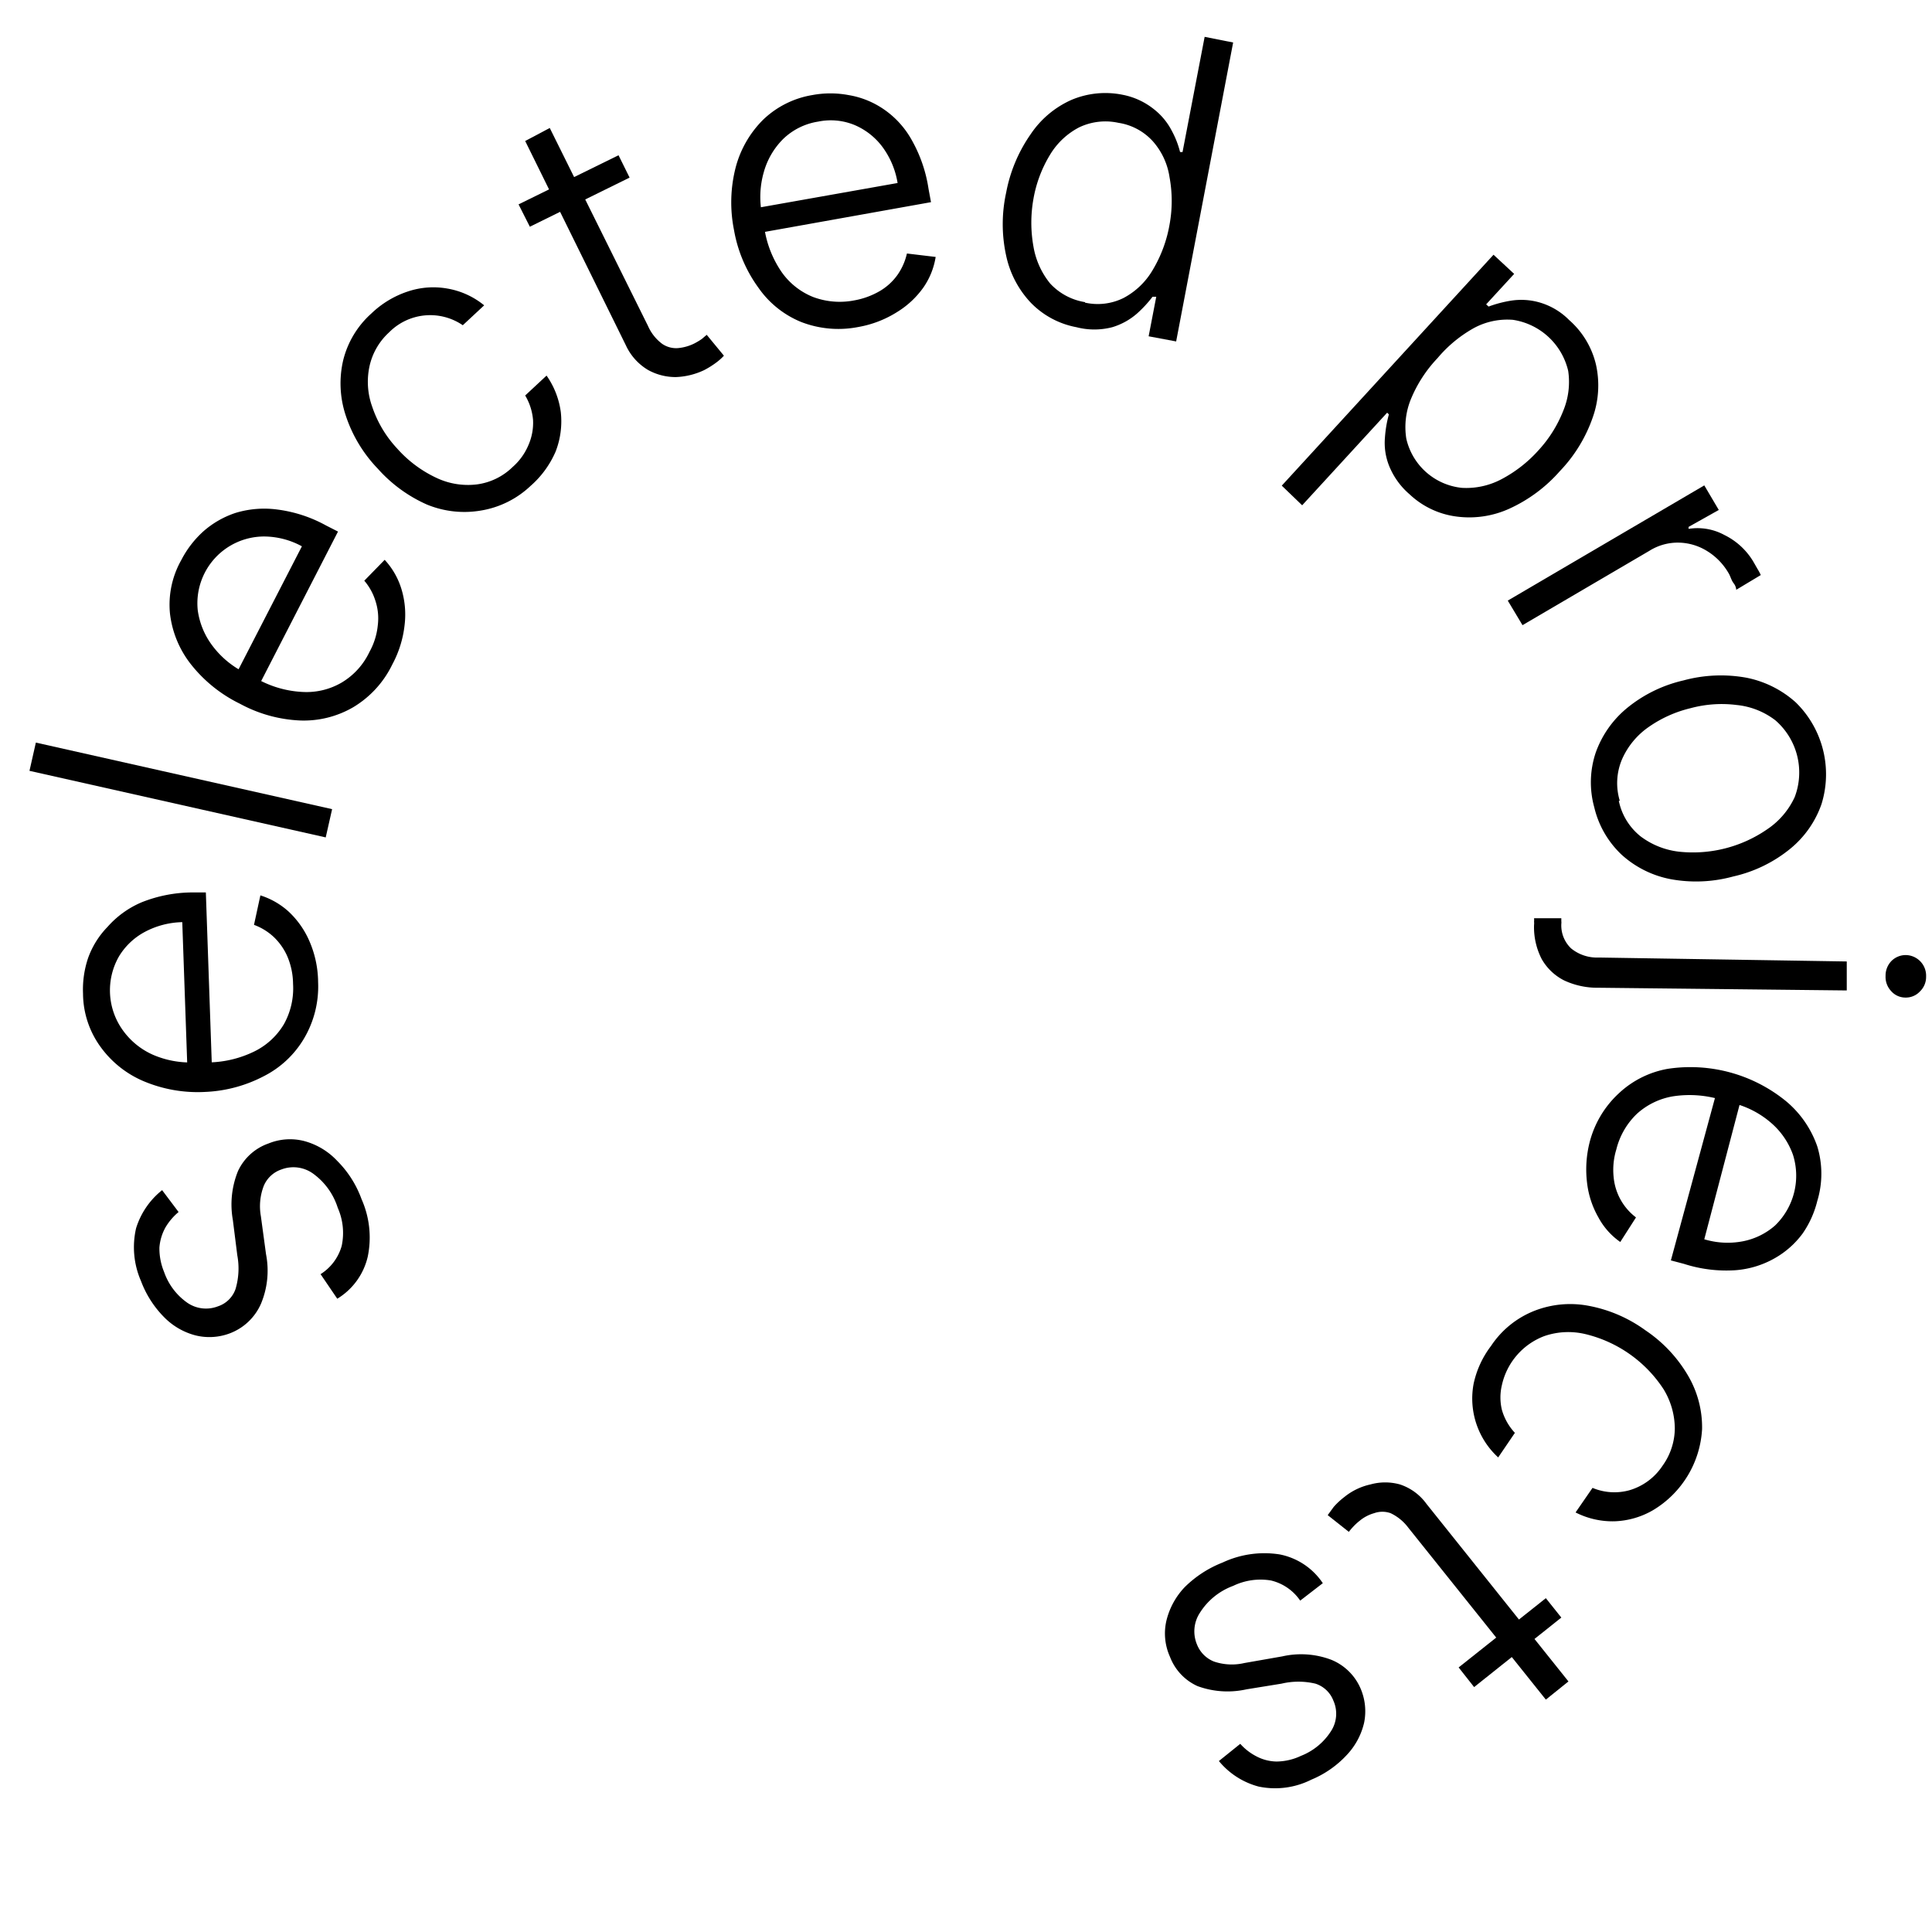
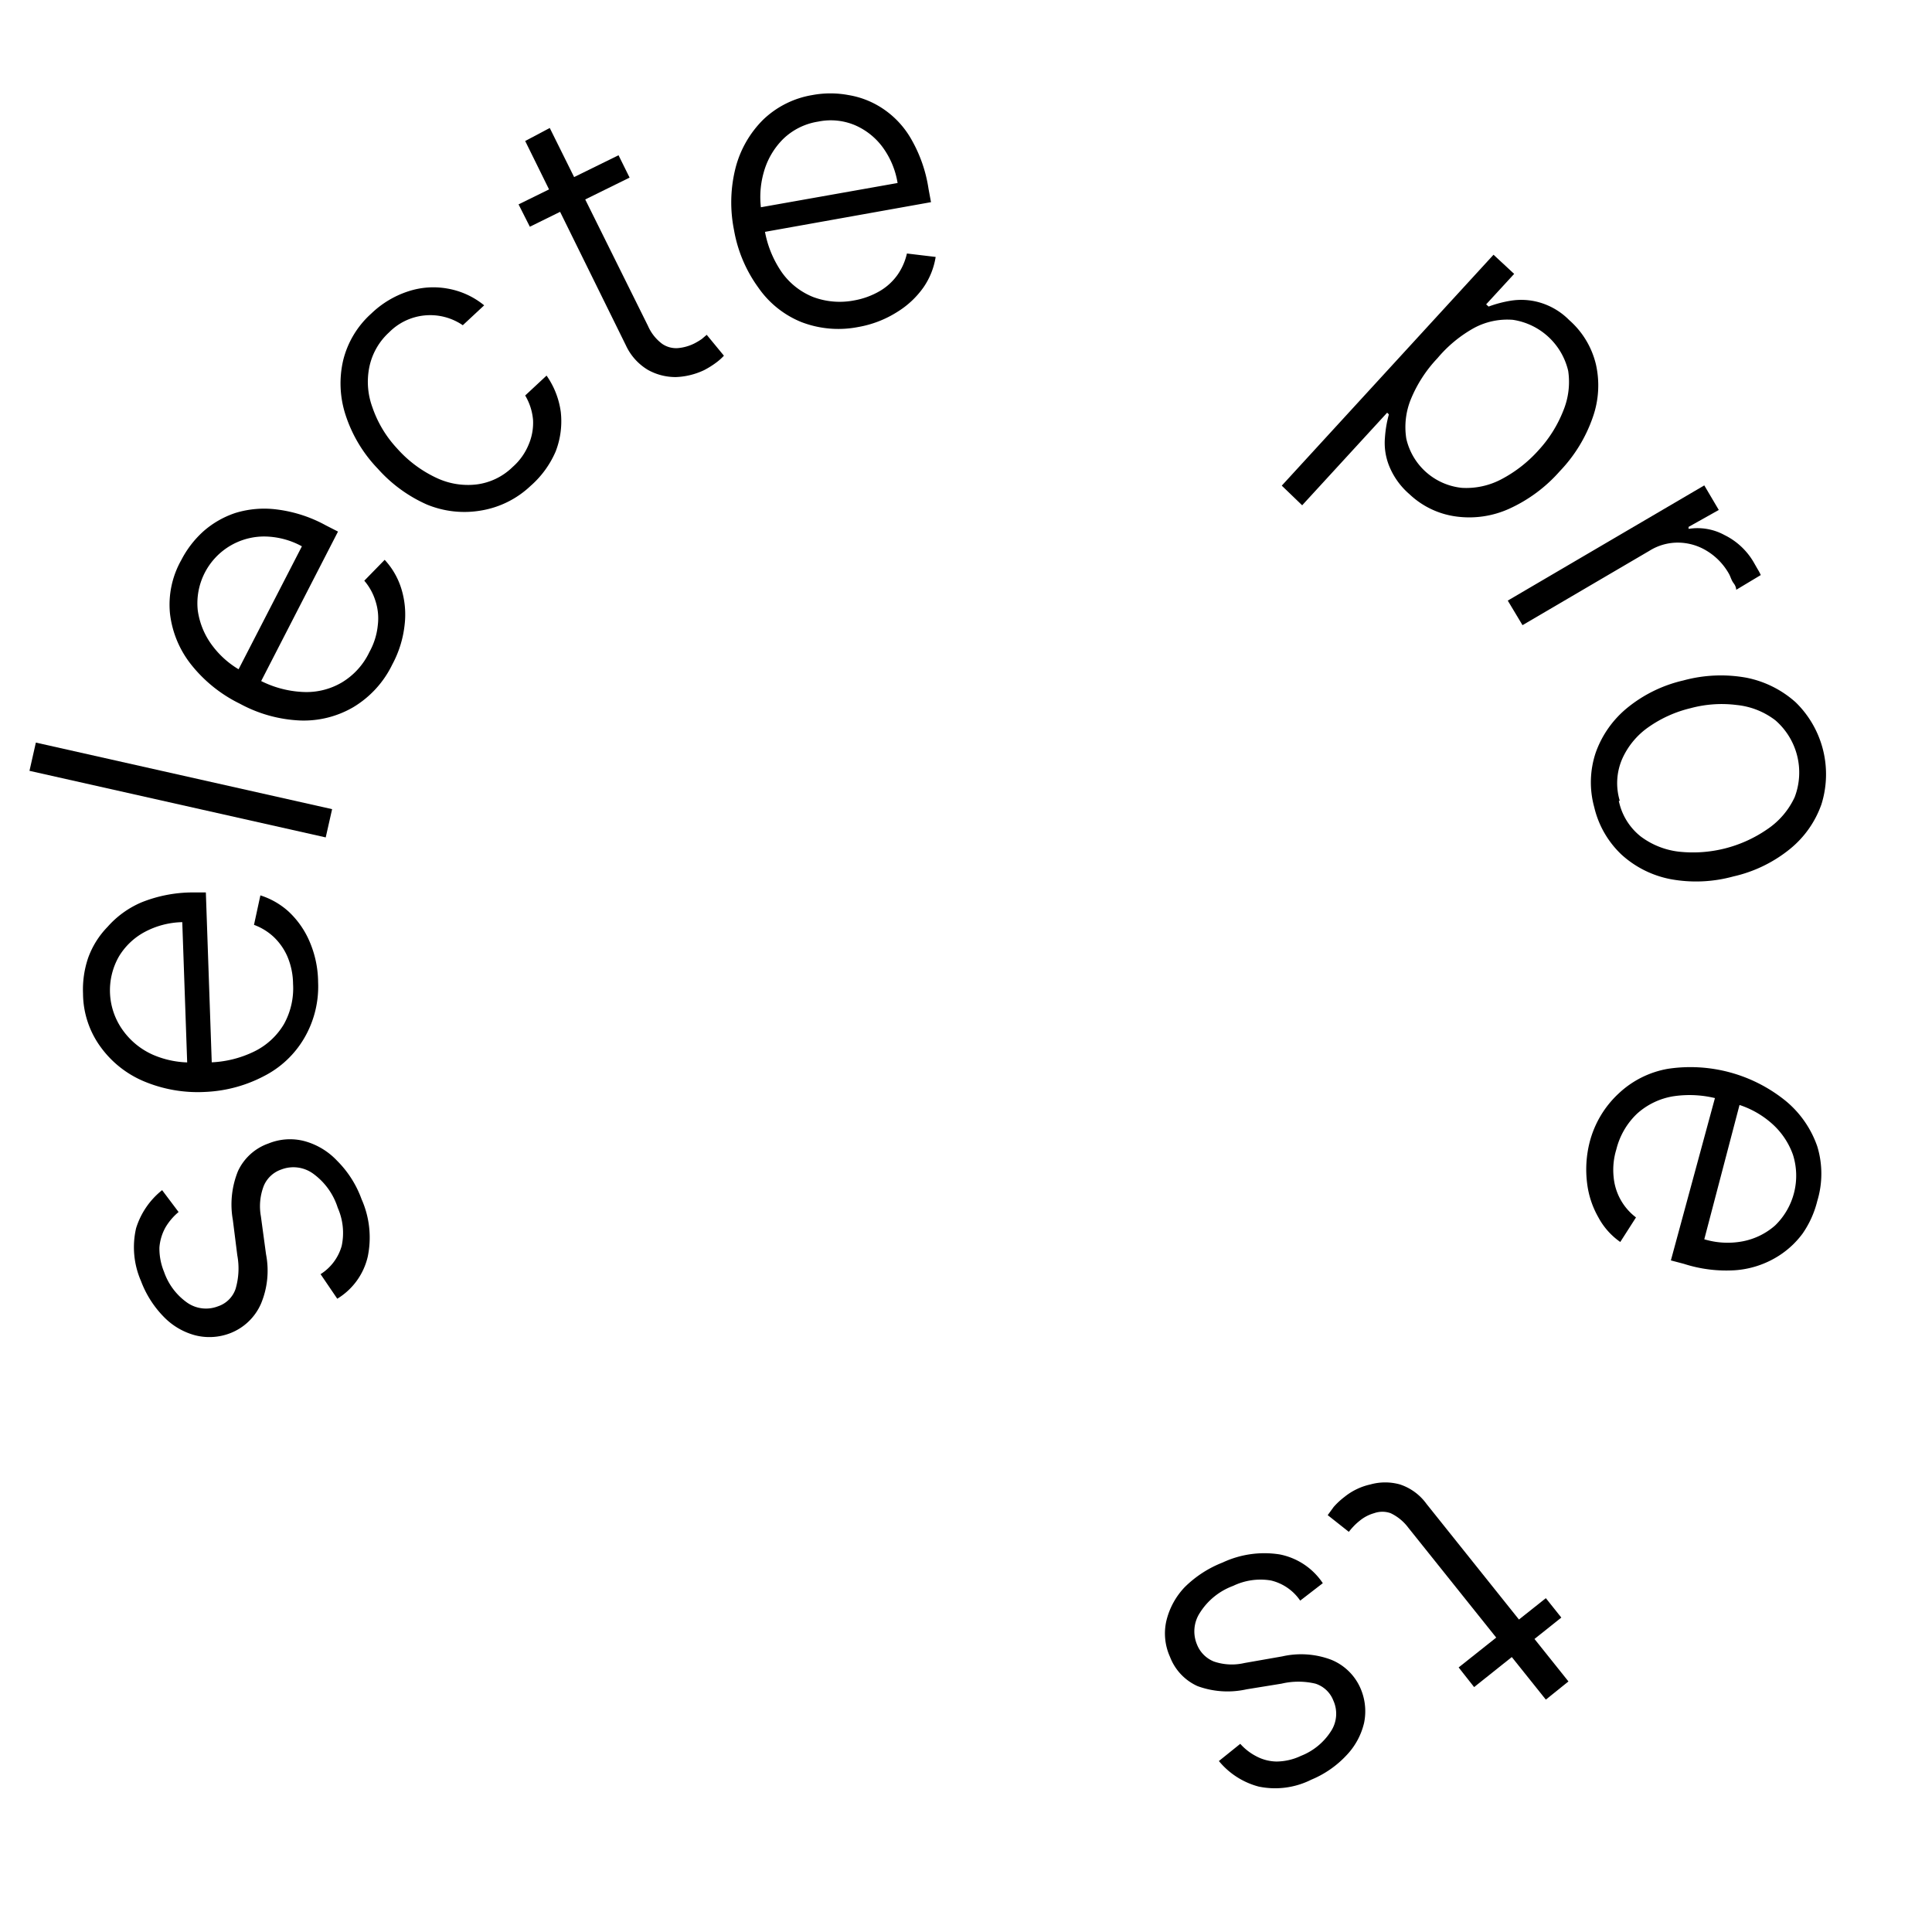
<svg xmlns="http://www.w3.org/2000/svg" viewBox="0 0 78.65 78.65">
  <defs>
    <style>.cls-1{fill:#fff;opacity:0;}</style>
  </defs>
  <title>Ресурс 18</title>
  <g id="Слой_2" data-name="Слой 2">
    <g id="Слой_1-2" data-name="Слой 1">
      <circle class="cls-1" cx="39.32" cy="39.32" r="39.32" />
      <path d="M20.22,65l.67.89a2.42,2.42,0,0,0-.53.62,2,2,0,0,0-.25.82,2.49,2.49,0,0,0,.19,1,2.55,2.55,0,0,0,.94,1.25,1.34,1.34,0,0,0,1.25.15,1.13,1.13,0,0,0,.72-.71,2.94,2.94,0,0,0,.07-1.37l-.18-1.43a3.61,3.61,0,0,1,.21-2,2.15,2.15,0,0,1,1.24-1.12A2.32,2.32,0,0,1,26,63a2.85,2.85,0,0,1,1.34.8,4.25,4.25,0,0,1,1,1.57,3.84,3.84,0,0,1,.25,2.34,2.72,2.72,0,0,1-1.24,1.71l-.68-1a2,2,0,0,0,.86-1.15,2.53,2.53,0,0,0-.16-1.55,2.73,2.73,0,0,0-1-1.39,1.37,1.37,0,0,0-1.3-.17,1.19,1.19,0,0,0-.71.66,2.3,2.3,0,0,0-.12,1.24l.21,1.55a3.49,3.49,0,0,1-.2,2A2.25,2.25,0,0,1,23,70.82a2.35,2.35,0,0,1-1.43.09,2.77,2.77,0,0,1-1.28-.75,4.16,4.16,0,0,1-.93-1.46,3.44,3.44,0,0,1-.2-2.15A3.18,3.18,0,0,1,20.22,65Z" transform="translate(-13.62 -16.55)" />
      <path d="M26.57,56.53A4.16,4.16,0,0,1,26,58.82a4,4,0,0,1-1.62,1.53A5.66,5.66,0,0,1,22,61a5.67,5.67,0,0,1-2.52-.43,4.16,4.16,0,0,1-1.75-1.38A3.72,3.72,0,0,1,17,57a4,4,0,0,1,.21-1.46A3.52,3.52,0,0,1,18,54.28a3.85,3.85,0,0,1,1.39-1,5.63,5.63,0,0,1,2.06-.4l.55,0,.25,7.21-1,0-.21-6a3.4,3.4,0,0,0-1.53.4,2.73,2.73,0,0,0-1.05,1,2.78,2.78,0,0,0,.16,3,3,3,0,0,0,1.23,1,3.82,3.82,0,0,0,1.63.31l.64,0a4.4,4.4,0,0,0,1.86-.45,2.87,2.87,0,0,0,1.2-1.11,3,3,0,0,0,.37-1.64,2.92,2.92,0,0,0-.23-1.11,2.45,2.45,0,0,0-.56-.8,2.37,2.37,0,0,0-.8-.49L24.22,53a3.1,3.1,0,0,1,1.15.66,3.6,3.6,0,0,1,.84,1.19A4.26,4.26,0,0,1,26.57,56.53Z" transform="translate(-13.62 -16.55)" />
      <path d="M15.08,46.78l12.06,2.71-.26,1.15L14.82,47.93Z" transform="translate(-13.62 -16.55)" />
      <path d="M29.59,43.6A4.11,4.11,0,0,1,28,45.34a4,4,0,0,1-2.17.54,5.63,5.63,0,0,1-2.44-.68,5.76,5.76,0,0,1-2-1.61,4.1,4.1,0,0,1-.85-2.06A3.69,3.69,0,0,1,21,39.35a4.11,4.11,0,0,1,.9-1.17,3.77,3.77,0,0,1,1.31-.75,4,4,0,0,1,1.68-.14,5.57,5.57,0,0,1,2,.65l.49.25-3.3,6.42-.92-.48,2.75-5.34a3.24,3.24,0,0,0-1.53-.4,2.72,2.72,0,0,0-2.71,3,3.08,3.08,0,0,0,.6,1.45,3.69,3.69,0,0,0,1.27,1.07l.57.29a4.22,4.22,0,0,0,1.85.52,2.84,2.84,0,0,0,1.58-.39,2.89,2.89,0,0,0,1.12-1.24A2.81,2.81,0,0,0,29,42a2.28,2.28,0,0,0-.1-1,2.31,2.31,0,0,0-.45-.81l.83-.85a3.06,3.06,0,0,1,.67,1.15A3.57,3.57,0,0,1,30.09,42,4.38,4.38,0,0,1,29.59,43.6Z" transform="translate(-13.62 -16.55)" />
      <path d="M35.22,36.33a3.84,3.84,0,0,1-2,1A4,4,0,0,1,31,37.09a5.84,5.84,0,0,1-2-1.46,5.68,5.68,0,0,1-1.31-2.18,4.14,4.14,0,0,1-.1-2.23,3.76,3.76,0,0,1,1.15-1.91,3.91,3.91,0,0,1,1.5-.9,3.27,3.27,0,0,1,1.61-.11,3.22,3.22,0,0,1,1.48.68l-.87.81a2.35,2.35,0,0,0-3,.29,2.63,2.63,0,0,0-.8,1.39,3,3,0,0,0,.12,1.66,4.66,4.66,0,0,0,1,1.67A4.94,4.94,0,0,0,31.38,36a3,3,0,0,0,1.65.27,2.55,2.55,0,0,0,1.46-.71,2.44,2.44,0,0,0,.65-.91,2.25,2.25,0,0,0,.18-1,2.33,2.33,0,0,0-.32-1l.87-.81a3.35,3.35,0,0,1,.58,1.49,3.4,3.4,0,0,1-.21,1.6A3.92,3.92,0,0,1,35.22,36.33Z" transform="translate(-13.62 -16.55)" />
      <path d="M38.8,22.87l.45.91-4.06,2-.46-.91ZM35,22.29,36,21.76l4,8.06a1.81,1.81,0,0,0,.58.73,1,1,0,0,0,.65.17,1.86,1.86,0,0,0,.64-.18,2.7,2.7,0,0,0,.32-.19l.2-.17.7.85a2.13,2.13,0,0,1-.3.27,3.53,3.53,0,0,1-.51.32,2.94,2.94,0,0,1-1.14.28A2.31,2.31,0,0,1,40,31.61a2.27,2.27,0,0,1-.9-1Z" transform="translate(-13.62 -16.55)" />
      <path d="M48.57,29.86a4.2,4.2,0,0,1-2.33-.2,3.92,3.92,0,0,1-1.74-1.39,5.62,5.62,0,0,1-1-2.36,5.71,5.71,0,0,1,.07-2.55,4.27,4.27,0,0,1,1.12-1.94,3.78,3.78,0,0,1,2-1,4,4,0,0,1,1.47,0A3.55,3.55,0,0,1,49.6,21a3.68,3.68,0,0,1,1.13,1.24,5.76,5.76,0,0,1,.69,2l.1.54-7.1,1.27-.18-1L50.16,24a3.38,3.38,0,0,0-.61-1.46,2.76,2.76,0,0,0-1.14-.9,2.54,2.54,0,0,0-1.48-.14,2.63,2.63,0,0,0-1.43.71,3.06,3.06,0,0,0-.79,1.36,3.66,3.66,0,0,0-.08,1.65l.11.64a4.27,4.27,0,0,0,.71,1.78,2.87,2.87,0,0,0,1.27,1,3.09,3.09,0,0,0,1.67.14,3.16,3.16,0,0,0,1.06-.39,2.32,2.32,0,0,0,.72-.67,2.47,2.47,0,0,0,.37-.85l1.17.14a3,3,0,0,1-.49,1.23,3.63,3.63,0,0,1-1.06,1A4.35,4.35,0,0,1,48.57,29.86Z" transform="translate(-13.62 -16.55)" />
-       <path d="M57.44,29.87a3.48,3.48,0,0,1-1.86-1,4,4,0,0,1-1-1.91,6,6,0,0,1,0-2.57,6.11,6.11,0,0,1,1-2.38,3.91,3.91,0,0,1,1.65-1.39,3.54,3.54,0,0,1,2.1-.21A2.92,2.92,0,0,1,60.6,21a2.66,2.66,0,0,1,.72.87,3.7,3.7,0,0,1,.34.87h.1l.9-4.69,1.16.23L61.5,30.45l-1.12-.21.31-1.61-.15,0a4.93,4.93,0,0,1-.64.69,2.72,2.72,0,0,1-1,.55A2.91,2.91,0,0,1,57.44,29.87Zm.35-1a2.37,2.37,0,0,0,1.57-.19,3,3,0,0,0,1.18-1.13,5.4,5.4,0,0,0,.69-1.85,5.32,5.32,0,0,0,0-1.94,2.83,2.83,0,0,0-.68-1.46,2.37,2.37,0,0,0-1.4-.75,2.48,2.48,0,0,0-1.61.19,3,3,0,0,0-1.18,1.12,5.16,5.16,0,0,0-.67,1.79,5.48,5.48,0,0,0,0,1.93,3.23,3.23,0,0,0,.68,1.51A2.46,2.46,0,0,0,57.79,28.85Z" transform="translate(-13.62 -16.55)" />
      <path d="M65.8,36.32l8.62-9.4.84.78-1.14,1.24.1.09a4.78,4.78,0,0,1,.91-.24,2.7,2.7,0,0,1,1.12.06,2.78,2.78,0,0,1,1.25.73,3.47,3.47,0,0,1,1.09,1.81,3.89,3.89,0,0,1-.13,2.15,6,6,0,0,1-1.34,2.19,6.1,6.1,0,0,1-2.06,1.53,3.94,3.94,0,0,1-2.13.32A3.42,3.42,0,0,1,71,36.67a3,3,0,0,1-.84-1.18A2.52,2.52,0,0,1,70,34.36a4.7,4.7,0,0,1,.16-.94l-.07-.07-3.46,3.77Zm6.34-5.19a5.42,5.42,0,0,0-1.08,1.66,3,3,0,0,0-.19,1.62,2.59,2.59,0,0,0,2.26,2,3.06,3.06,0,0,0,1.61-.35,5.39,5.39,0,0,0,1.52-1.19,5.16,5.16,0,0,0,1-1.6,3.07,3.07,0,0,0,.2-1.62,2.73,2.73,0,0,0-2.25-2.08,2.86,2.86,0,0,0-1.58.33A5.3,5.3,0,0,0,72.14,31.13Z" transform="translate(-13.62 -16.55)" />
      <path d="M75,41l8-4.69.59,1L82.36,38l0,.08a2.29,2.29,0,0,1,1.46.25A2.81,2.81,0,0,1,85,39.42l.16.28a2.36,2.36,0,0,1,.14.26l-1,.6s0-.13-.1-.26-.12-.25-.19-.38a2.55,2.55,0,0,0-.9-.94,2.26,2.26,0,0,0-1.15-.34,2.17,2.17,0,0,0-1.19.33L75.6,42Z" transform="translate(-13.62 -16.55)" />
      <path d="M78.52,49.41a3.8,3.8,0,0,1,.06-2.22,4.14,4.14,0,0,1,1.28-1.82,5.59,5.59,0,0,1,2.29-1.12,5.81,5.81,0,0,1,2.57-.11,4.23,4.23,0,0,1,2,1,4.09,4.09,0,0,1,1.05,4.15,4.08,4.08,0,0,1-1.28,1.82,5.61,5.61,0,0,1-2.31,1.12,5.72,5.72,0,0,1-2.55.11,4.12,4.12,0,0,1-2-1A3.87,3.87,0,0,1,78.52,49.41Zm1-.26a2.49,2.49,0,0,0,.89,1.45,3.2,3.2,0,0,0,1.55.62,5.32,5.32,0,0,0,3.6-.91A3.18,3.18,0,0,0,86.68,49a2.81,2.81,0,0,0-.79-3.13,3.09,3.09,0,0,0-1.57-.62,4.86,4.86,0,0,0-1.88.13,5,5,0,0,0-1.71.77,3.13,3.13,0,0,0-1.07,1.29A2.48,2.48,0,0,0,79.56,49.15Z" transform="translate(-13.62 -16.55)" />
-       <path d="M88.8,55.69v1.18l-10.11-.11a3.18,3.18,0,0,1-1.4-.3,2.18,2.18,0,0,1-.91-.87,2.83,2.83,0,0,1-.31-1.39.56.56,0,0,0,0-.13.61.61,0,0,0,0-.14l1.11,0v.12a.45.45,0,0,1,0,.11,1.29,1.29,0,0,0,.4,1,1.66,1.66,0,0,0,1.12.37Zm1.58.59a.85.85,0,0,1,.24-.61.82.82,0,0,1,.59-.24.84.84,0,0,1,.82.87.82.82,0,0,1-.25.61.78.78,0,0,1-.59.25.77.77,0,0,1-.58-.26A.84.84,0,0,1,90.38,56.28Z" transform="translate(-13.62 -16.55)" />
-       <path d="M78.33,63.06a4.09,4.09,0,0,1,1.19-2,3.9,3.9,0,0,1,2-1,6.16,6.16,0,0,1,4.81,1.32,4.17,4.17,0,0,1,1.27,1.84,3.81,3.81,0,0,1,0,2.22A4,4,0,0,1,87,66.77a3.64,3.64,0,0,1-1.13,1,3.81,3.81,0,0,1-1.61.49A5.62,5.62,0,0,1,82.17,68l-.53-.14,1.9-7,1,.27L83,67a3.29,3.29,0,0,0,1.58.08,2.79,2.79,0,0,0,1.3-.64,2.82,2.82,0,0,0,.73-2.88,3.07,3.07,0,0,0-.88-1.29,3.74,3.74,0,0,0-1.47-.79l-.61-.17a4.43,4.43,0,0,0-1.92-.13,2.9,2.9,0,0,0-1.47.71,3,3,0,0,0-.84,1.45,2.84,2.84,0,0,0-.11,1.13,2.32,2.32,0,0,0,.91,1.64l-.64,1a2.87,2.87,0,0,1-.89-1,3.68,3.68,0,0,1-.46-1.39A4.5,4.5,0,0,1,78.33,63.06Z" transform="translate(-13.62 -16.55)" />
-       <path d="M74.32,71.34a3.78,3.78,0,0,1,1.77-1.43,4,4,0,0,1,2.21-.2,5.71,5.71,0,0,1,2.31,1,5.65,5.65,0,0,1,1.74,1.86,4.15,4.15,0,0,1,.56,2.16,4.11,4.11,0,0,1-2,3.3,3.34,3.34,0,0,1-1.55.45,3.31,3.31,0,0,1-1.6-.36l.69-1a2.3,2.3,0,0,0,1.49.1,2.43,2.43,0,0,0,1.36-1,2.63,2.63,0,0,0,.5-1.52,3.1,3.1,0,0,0-.46-1.6,5.27,5.27,0,0,0-3.18-2.24,3,3,0,0,0-1.67.08,2.77,2.77,0,0,0-1.73,2,2.15,2.15,0,0,0,0,1,2.28,2.28,0,0,0,.53.94l-.68,1a3.25,3.25,0,0,1-1-3A3.88,3.88,0,0,1,74.32,71.34Z" transform="translate(-13.62 -16.55)" />
+       <path d="M78.33,63.06a4.09,4.09,0,0,1,1.19-2,3.9,3.9,0,0,1,2-1,6.16,6.16,0,0,1,4.81,1.32,4.17,4.17,0,0,1,1.27,1.84,3.81,3.81,0,0,1,0,2.22A4,4,0,0,1,87,66.77a3.64,3.64,0,0,1-1.13,1,3.81,3.81,0,0,1-1.61.49A5.62,5.62,0,0,1,82.17,68l-.53-.14,1.9-7,1,.27L83,67a3.29,3.29,0,0,0,1.58.08,2.79,2.79,0,0,0,1.3-.64,2.82,2.82,0,0,0,.73-2.88,3.07,3.07,0,0,0-.88-1.29,3.74,3.74,0,0,0-1.47-.79l-.61-.17a4.43,4.43,0,0,0-1.92-.13,2.9,2.9,0,0,0-1.47.71,3,3,0,0,0-.84,1.45,2.84,2.84,0,0,0-.11,1.13,2.32,2.32,0,0,0,.91,1.64l-.64,1a2.87,2.87,0,0,1-.89-1,3.68,3.68,0,0,1-.46-1.39A4.5,4.5,0,0,1,78.33,63.06" transform="translate(-13.62 -16.55)" />
      <path d="M77.47,85l-.92.74-5.6-7a1.93,1.93,0,0,0-.72-.59,1,1,0,0,0-.67,0,1.6,1.6,0,0,0-.59.31,2.27,2.27,0,0,0-.27.25,2.61,2.61,0,0,0-.17.2l-.86-.68.24-.33a3,3,0,0,1,.44-.41,2.55,2.55,0,0,1,1.06-.51,2.23,2.23,0,0,1,1.2,0,2.17,2.17,0,0,1,1.08.79Zm-3.84.23-.63-.8,3.55-2.82.63.79Z" transform="translate(-13.62 -16.55)" />
      <path d="M63.24,88.24l.87-.7a2.26,2.26,0,0,0,.64.5,1.82,1.82,0,0,0,.83.22,2.36,2.36,0,0,0,1-.23,2.56,2.56,0,0,0,1.22-1,1.3,1.3,0,0,0,.1-1.25,1.16,1.16,0,0,0-.73-.69,3,3,0,0,0-1.38,0l-1.42.23a3.55,3.55,0,0,1-2-.13A2.14,2.14,0,0,1,61.25,84a2.31,2.31,0,0,1-.15-1.46,3,3,0,0,1,.75-1.38,4.53,4.53,0,0,1,1.54-1,4,4,0,0,1,2.33-.33A2.74,2.74,0,0,1,67.47,81l-.92.71a2,2,0,0,0-1.19-.82,2.56,2.56,0,0,0-1.54.22,2.7,2.7,0,0,0-1.35,1.09,1.38,1.38,0,0,0-.12,1.3,1.23,1.23,0,0,0,.69.69,2.26,2.26,0,0,0,1.24.06l1.54-.27a3.46,3.46,0,0,1,2,.14A2.2,2.2,0,0,1,69,85.27a2.34,2.34,0,0,1,.15,1.42A2.85,2.85,0,0,1,68.44,88,4.11,4.11,0,0,1,67,89a3.28,3.28,0,0,1-2.14.28A3.13,3.13,0,0,1,63.24,88.24Z" transform="translate(-13.62 -16.55)" />
    </g>
  </g>
</svg>